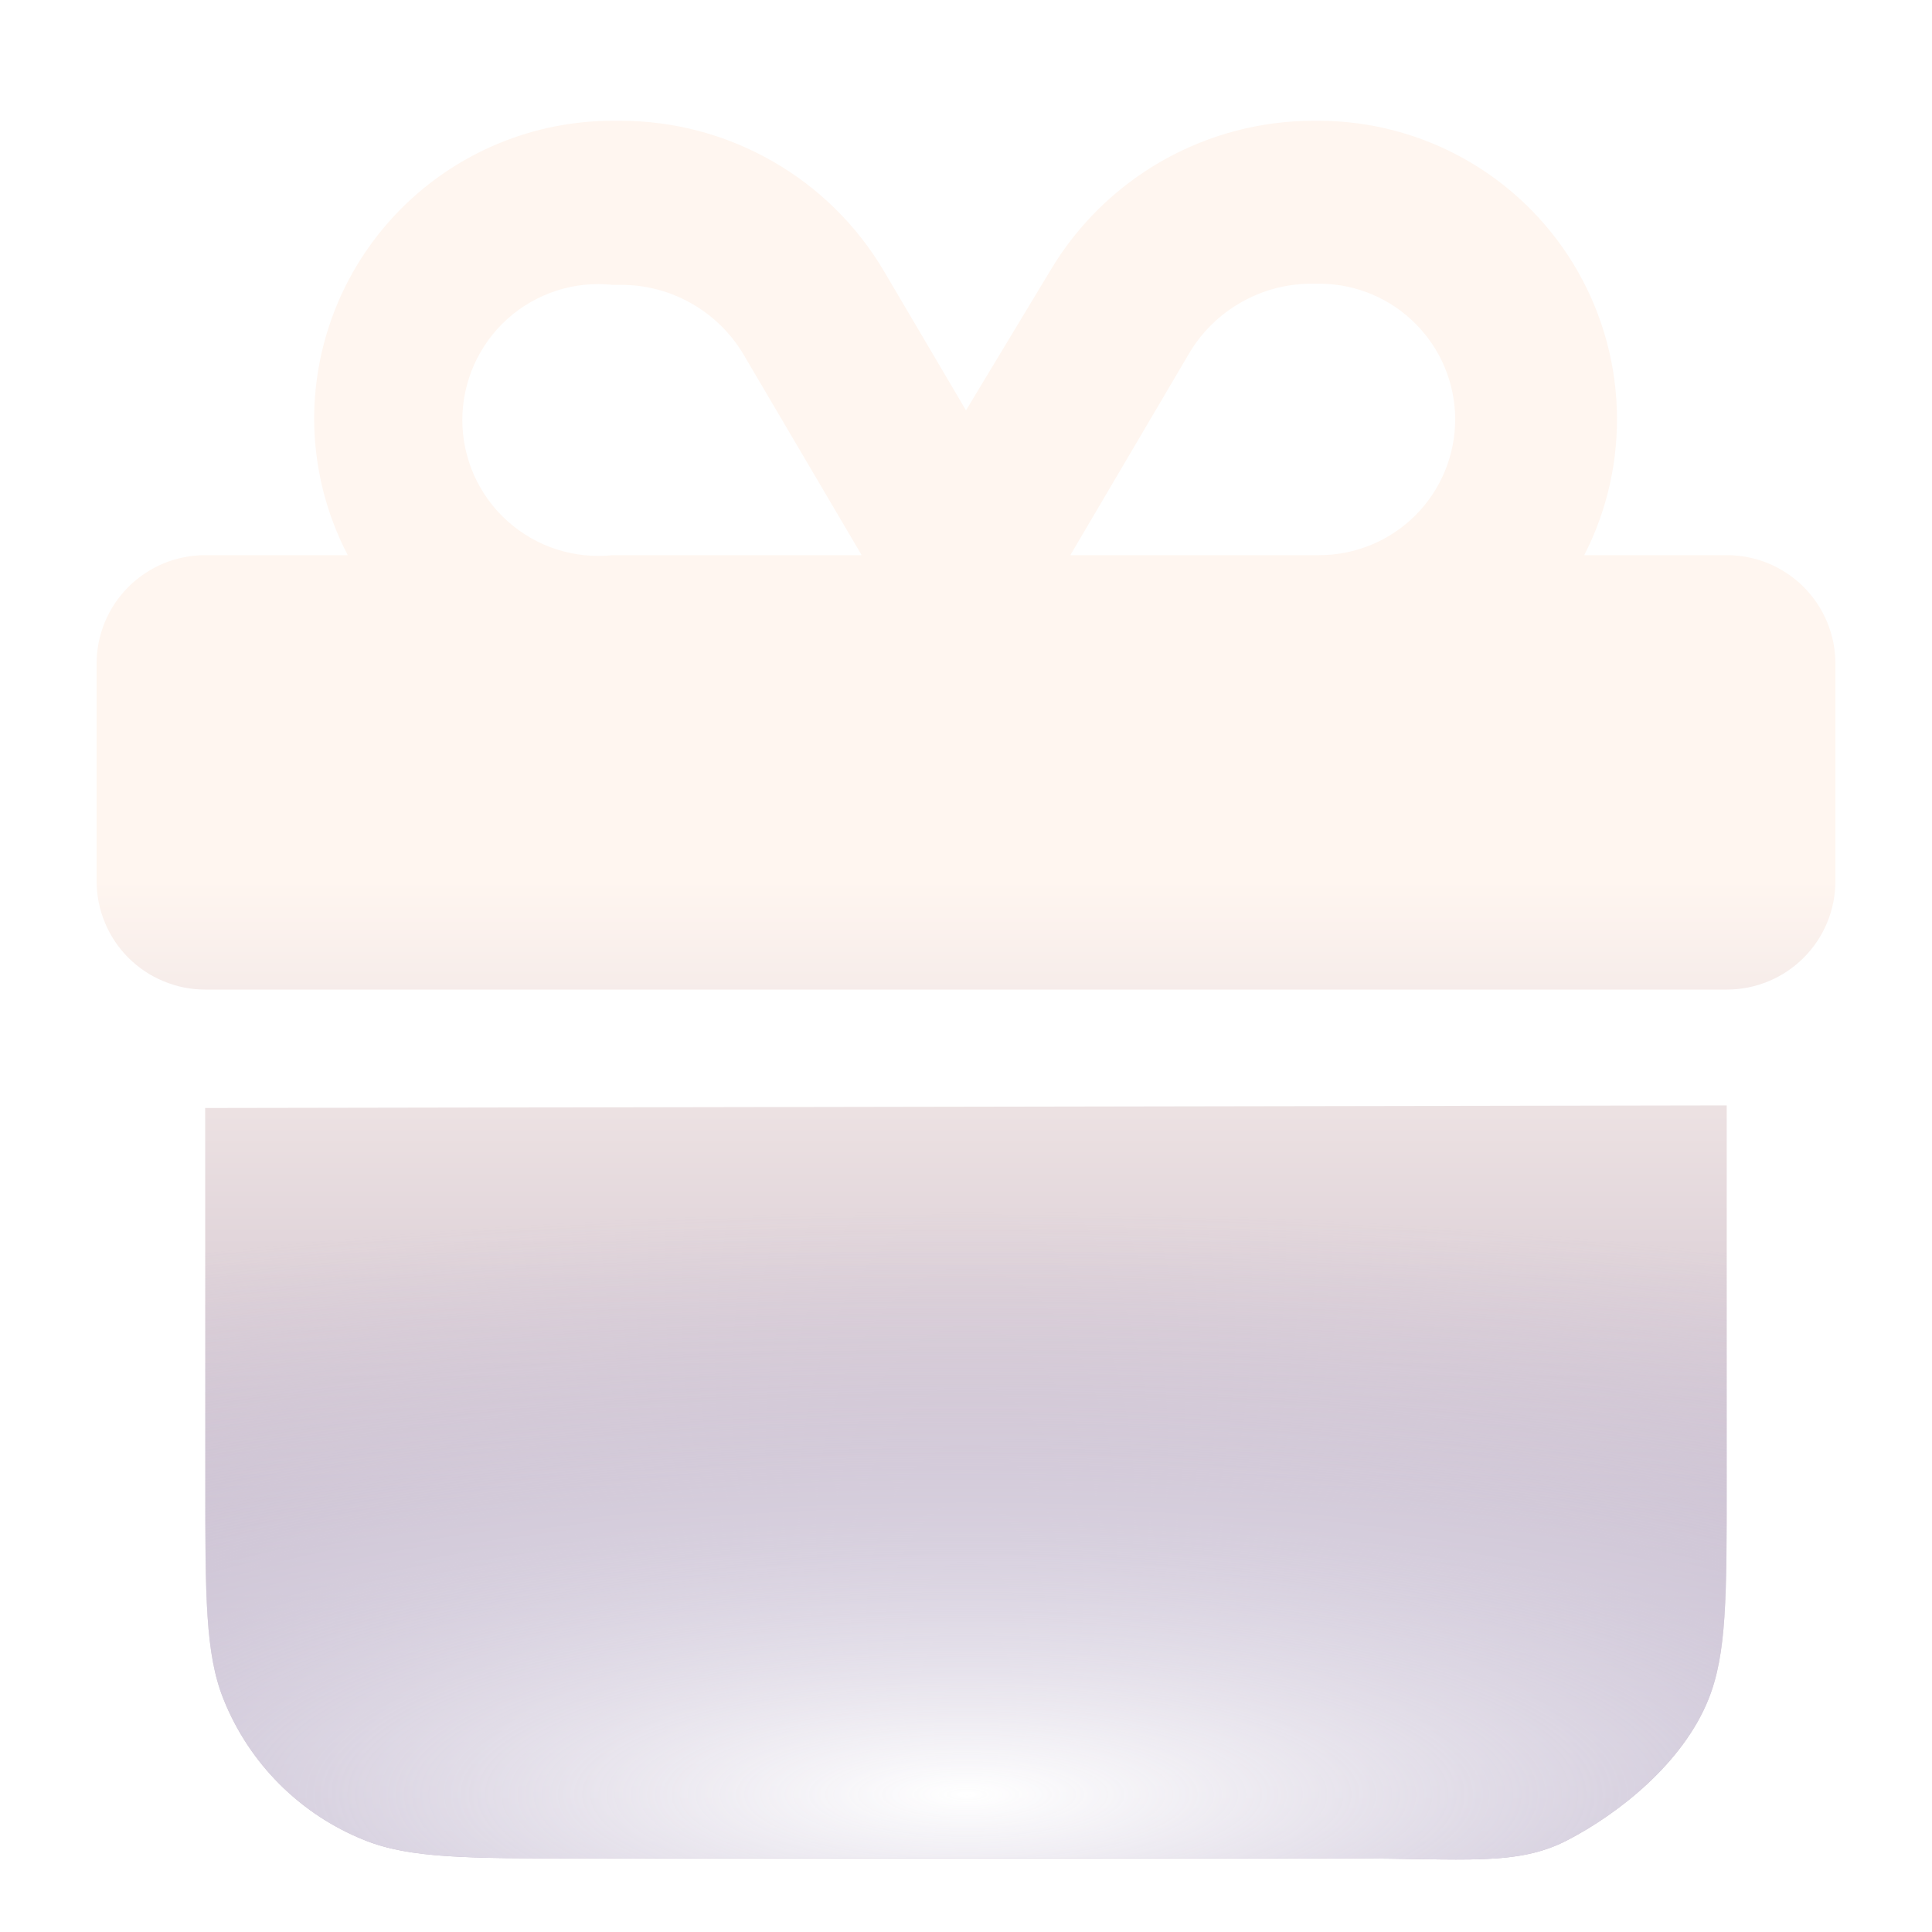
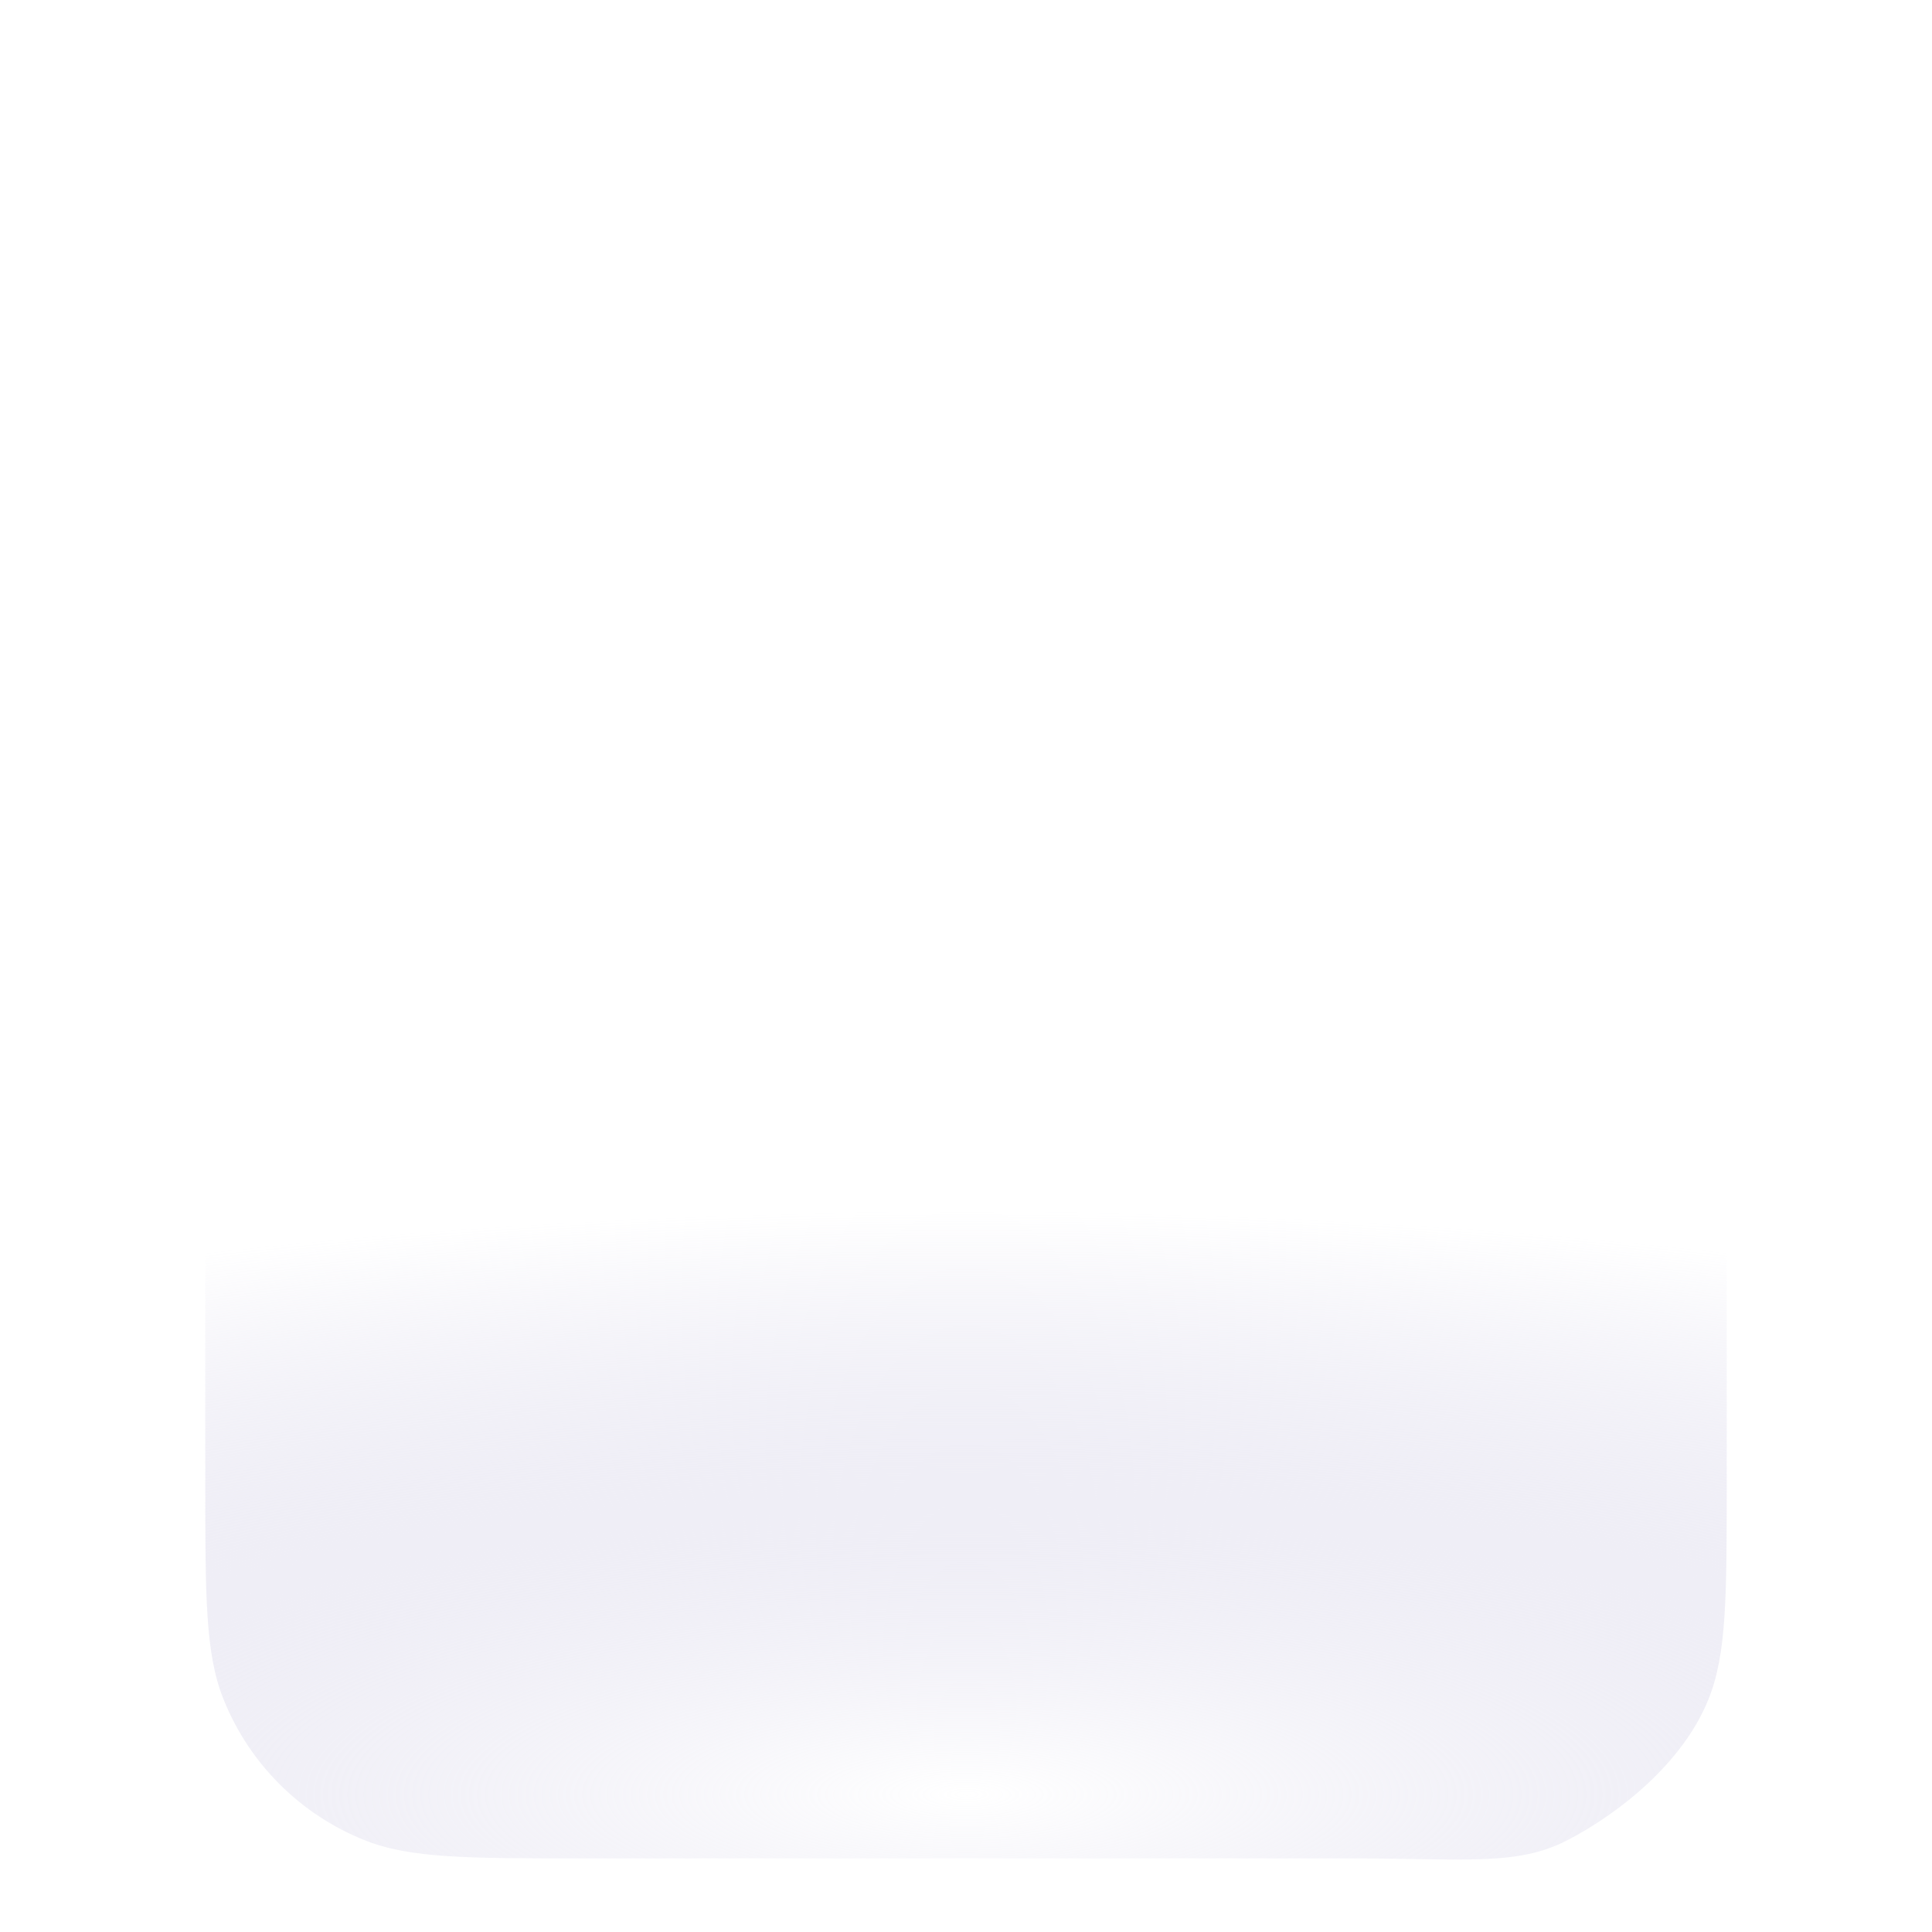
<svg xmlns="http://www.w3.org/2000/svg" width="20" height="20" viewBox="0 0 20 20" fill="none">
  <g clip-path="url(#clip0_94269_182493)">
    <g filter="url(#filter0_ddii_94269_182493)">
-       <path fill-rule="evenodd" clip-rule="evenodd" d="M8.92 4.997L7.696 2.918C7.565 2.698 7.378 2.515 7.154 2.389C6.93 2.262 6.677 2.197 6.42 2.199H6.344C6.148 2.178 5.949 2.198 5.761 2.259C5.573 2.32 5.4 2.419 5.253 2.551C5.106 2.683 4.989 2.845 4.908 3.025C4.828 3.205 4.786 3.401 4.786 3.598C4.786 3.795 4.828 3.991 4.908 4.171C4.989 4.351 5.106 4.513 5.253 4.644C5.4 4.776 5.573 4.876 5.761 4.937C5.949 4.997 6.148 5.018 6.344 4.997H8.92ZM3.6 4.997C3.373 4.562 3.254 4.08 3.252 3.59C3.252 2.77 3.578 1.984 4.158 1.405C4.737 0.826 5.524 0.5 6.344 0.5H6.42C6.972 0.5 7.514 0.643 7.993 0.917C8.473 1.19 8.872 1.584 9.152 2.059L10 3.498L10.868 2.059C11.148 1.584 11.548 1.191 12.027 0.917C12.506 0.644 13.048 0.5 13.6 0.5H13.656C14.185 0.502 14.704 0.638 15.165 0.898C15.625 1.157 16.012 1.53 16.287 1.981C16.562 2.432 16.717 2.946 16.737 3.474C16.757 4.002 16.641 4.527 16.4 4.997H17.876C18.174 4.997 18.46 5.115 18.671 5.326C18.882 5.537 19 5.822 19 6.12V8.371C19 8.669 18.882 8.954 18.671 9.165C18.46 9.376 18.174 9.494 17.876 9.494H2.124C1.976 9.494 1.83 9.465 1.694 9.408C1.557 9.352 1.434 9.269 1.329 9.165C1.225 9.061 1.142 8.937 1.086 8.801C1.029 8.664 1 8.518 1 8.371V6.12C1 5.822 1.118 5.537 1.329 5.326C1.54 5.115 1.826 4.997 2.124 4.997H3.6ZM14.652 4.585C14.916 4.321 15.064 3.963 15.064 3.59C15.063 3.221 14.917 2.867 14.657 2.605C14.398 2.342 14.045 2.192 13.676 2.187H13.6C13.338 2.183 13.081 2.248 12.853 2.377C12.625 2.505 12.435 2.692 12.304 2.918L11.08 4.997H13.656C14.029 4.997 14.388 4.849 14.652 4.585ZM2.124 10.72L17.875 10.693V14.591C18.003 16.604 17.641 17.607 16.227 18.299C15.944 18.522 14.456 18.496 13.975 18.488H10.865H6.025C4.837 18.488 4.243 18.488 3.773 18.299C3.108 18.033 2.58 17.506 2.314 16.841C2.125 16.371 2.125 15.778 2.125 14.591L2.124 10.72ZM13.975 18.488C14.456 18.496 15.944 18.522 16.227 18.299C17.641 17.607 18.003 16.604 17.875 14.591C17.875 15.778 17.875 16.371 17.686 16.841C17.419 17.506 16.75 18.028 16.227 18.299C15.704 18.571 15.163 18.488 13.975 18.488Z" fill="url(#paint0_linear_94269_182493)" />
      <path fill-rule="evenodd" clip-rule="evenodd" d="M8.92 4.997L7.696 2.918C7.565 2.698 7.378 2.515 7.154 2.389C6.93 2.262 6.677 2.197 6.42 2.199H6.344C6.148 2.178 5.949 2.198 5.761 2.259C5.573 2.32 5.4 2.419 5.253 2.551C5.106 2.683 4.989 2.845 4.908 3.025C4.828 3.205 4.786 3.401 4.786 3.598C4.786 3.795 4.828 3.991 4.908 4.171C4.989 4.351 5.106 4.513 5.253 4.644C5.4 4.776 5.573 4.876 5.761 4.937C5.949 4.997 6.148 5.018 6.344 4.997H8.92ZM3.6 4.997C3.373 4.562 3.254 4.08 3.252 3.59C3.252 2.77 3.578 1.984 4.158 1.405C4.737 0.826 5.524 0.5 6.344 0.5H6.42C6.972 0.5 7.514 0.643 7.993 0.917C8.473 1.19 8.872 1.584 9.152 2.059L10 3.498L10.868 2.059C11.148 1.584 11.548 1.191 12.027 0.917C12.506 0.644 13.048 0.5 13.6 0.5H13.656C14.185 0.502 14.704 0.638 15.165 0.898C15.625 1.157 16.012 1.53 16.287 1.981C16.562 2.432 16.717 2.946 16.737 3.474C16.757 4.002 16.641 4.527 16.4 4.997H17.876C18.174 4.997 18.46 5.115 18.671 5.326C18.882 5.537 19 5.822 19 6.12V8.371C19 8.669 18.882 8.954 18.671 9.165C18.46 9.376 18.174 9.494 17.876 9.494H2.124C1.976 9.494 1.83 9.465 1.694 9.408C1.557 9.352 1.434 9.269 1.329 9.165C1.225 9.061 1.142 8.937 1.086 8.801C1.029 8.664 1 8.518 1 8.371V6.12C1 5.822 1.118 5.537 1.329 5.326C1.54 5.115 1.826 4.997 2.124 4.997H3.6ZM14.652 4.585C14.916 4.321 15.064 3.963 15.064 3.59C15.063 3.221 14.917 2.867 14.657 2.605C14.398 2.342 14.045 2.192 13.676 2.187H13.6C13.338 2.183 13.081 2.248 12.853 2.377C12.625 2.505 12.435 2.692 12.304 2.918L11.08 4.997H13.656C14.029 4.997 14.388 4.849 14.652 4.585ZM2.124 10.72L17.875 10.693V14.591C18.003 16.604 17.641 17.607 16.227 18.299C15.944 18.522 14.456 18.496 13.975 18.488H10.865H6.025C4.837 18.488 4.243 18.488 3.773 18.299C3.108 18.033 2.58 17.506 2.314 16.841C2.125 16.371 2.125 15.778 2.125 14.591L2.124 10.72ZM13.975 18.488C14.456 18.496 15.944 18.522 16.227 18.299C17.641 17.607 18.003 16.604 17.875 14.591C17.875 15.778 17.875 16.371 17.686 16.841C17.419 17.506 16.75 18.028 16.227 18.299C15.704 18.571 15.163 18.488 13.975 18.488Z" fill="url(#paint1_radial_94269_182493)" />
    </g>
  </g>
  <defs>
    <filter id="filter0_ddii_94269_182493" x="0" y="-0.5" width="20" height="20" filterUnits="userSpaceOnUse" color-interpolation-filters="sRGB">
      <feFlood flood-opacity="0" result="BackgroundImageFix" />
      <feColorMatrix in="SourceAlpha" type="matrix" values="0 0 0 0 0 0 0 0 0 0 0 0 0 0 0 0 0 0 127 0" result="hardAlpha" />
      <feOffset dy="0.7" />
      <feComposite in2="hardAlpha" operator="out" />
      <feColorMatrix type="matrix" values="0 0 0 0 0.031 0 0 0 0 0.006 0 0 0 0 0.102 0 0 0 0.15 0" />
      <feBlend mode="normal" in2="BackgroundImageFix" result="effect1_dropShadow_94269_182493" />
      <feColorMatrix in="SourceAlpha" type="matrix" values="0 0 0 0 0 0 0 0 0 0 0 0 0 0 0 0 0 0 127 0" result="hardAlpha" />
      <feOffset />
      <feGaussianBlur stdDeviation="0.5" />
      <feColorMatrix type="matrix" values="0 0 0 0 0.165 0 0 0 0 0.091 0 0 0 0 0.004 0 0 0 0.3 0" />
      <feBlend mode="normal" in2="effect1_dropShadow_94269_182493" result="effect2_dropShadow_94269_182493" />
      <feBlend mode="normal" in="SourceGraphic" in2="effect2_dropShadow_94269_182493" result="shape" />
      <feColorMatrix in="SourceAlpha" type="matrix" values="0 0 0 0 0 0 0 0 0 0 0 0 0 0 0 0 0 0 127 0" result="hardAlpha" />
      <feOffset dy="-0.12" />
      <feComposite in2="hardAlpha" operator="arithmetic" k2="-1" k3="1" />
      <feColorMatrix type="matrix" values="0 0 0 0 0 0 0 0 0 0 0 0 0 0 0 0 0 0 0.5 0" />
      <feBlend mode="normal" in2="shape" result="effect3_innerShadow_94269_182493" />
      <feColorMatrix in="SourceAlpha" type="matrix" values="0 0 0 0 0 0 0 0 0 0 0 0 0 0 0 0 0 0 127 0" result="hardAlpha" />
      <feOffset dy="0.17" />
      <feComposite in2="hardAlpha" operator="arithmetic" k2="-1" k3="1" />
      <feColorMatrix type="matrix" values="0 0 0 0 1 0 0 0 0 1 0 0 0 0 1 0 0 0 0.8 0" />
      <feBlend mode="normal" in2="effect3_innerShadow_94269_182493" result="effect4_innerShadow_94269_182493" />
    </filter>
    <linearGradient id="paint0_linear_94269_182493" x1="10" y1="0.5" x2="10" y2="20.902" gradientUnits="userSpaceOnUse">
      <stop offset="0.385" stop-color="#FFF6F0" />
      <stop offset="1" stop-color="#9C89A8" />
    </linearGradient>
    <radialGradient id="paint1_radial_94269_182493" cx="0" cy="0" r="1" gradientUnits="userSpaceOnUse" gradientTransform="translate(10.032 17.872) rotate(-90.16) scale(11.46 39.247)">
      <stop stop-color="white" />
      <stop offset="0.53" stop-color="#BFBBDB" stop-opacity="0" />
    </radialGradient>
    <clipPath id="clip0_94269_182493">
      <rect width="20" height="20" fill="white" />
    </clipPath>
  </defs>
</svg>